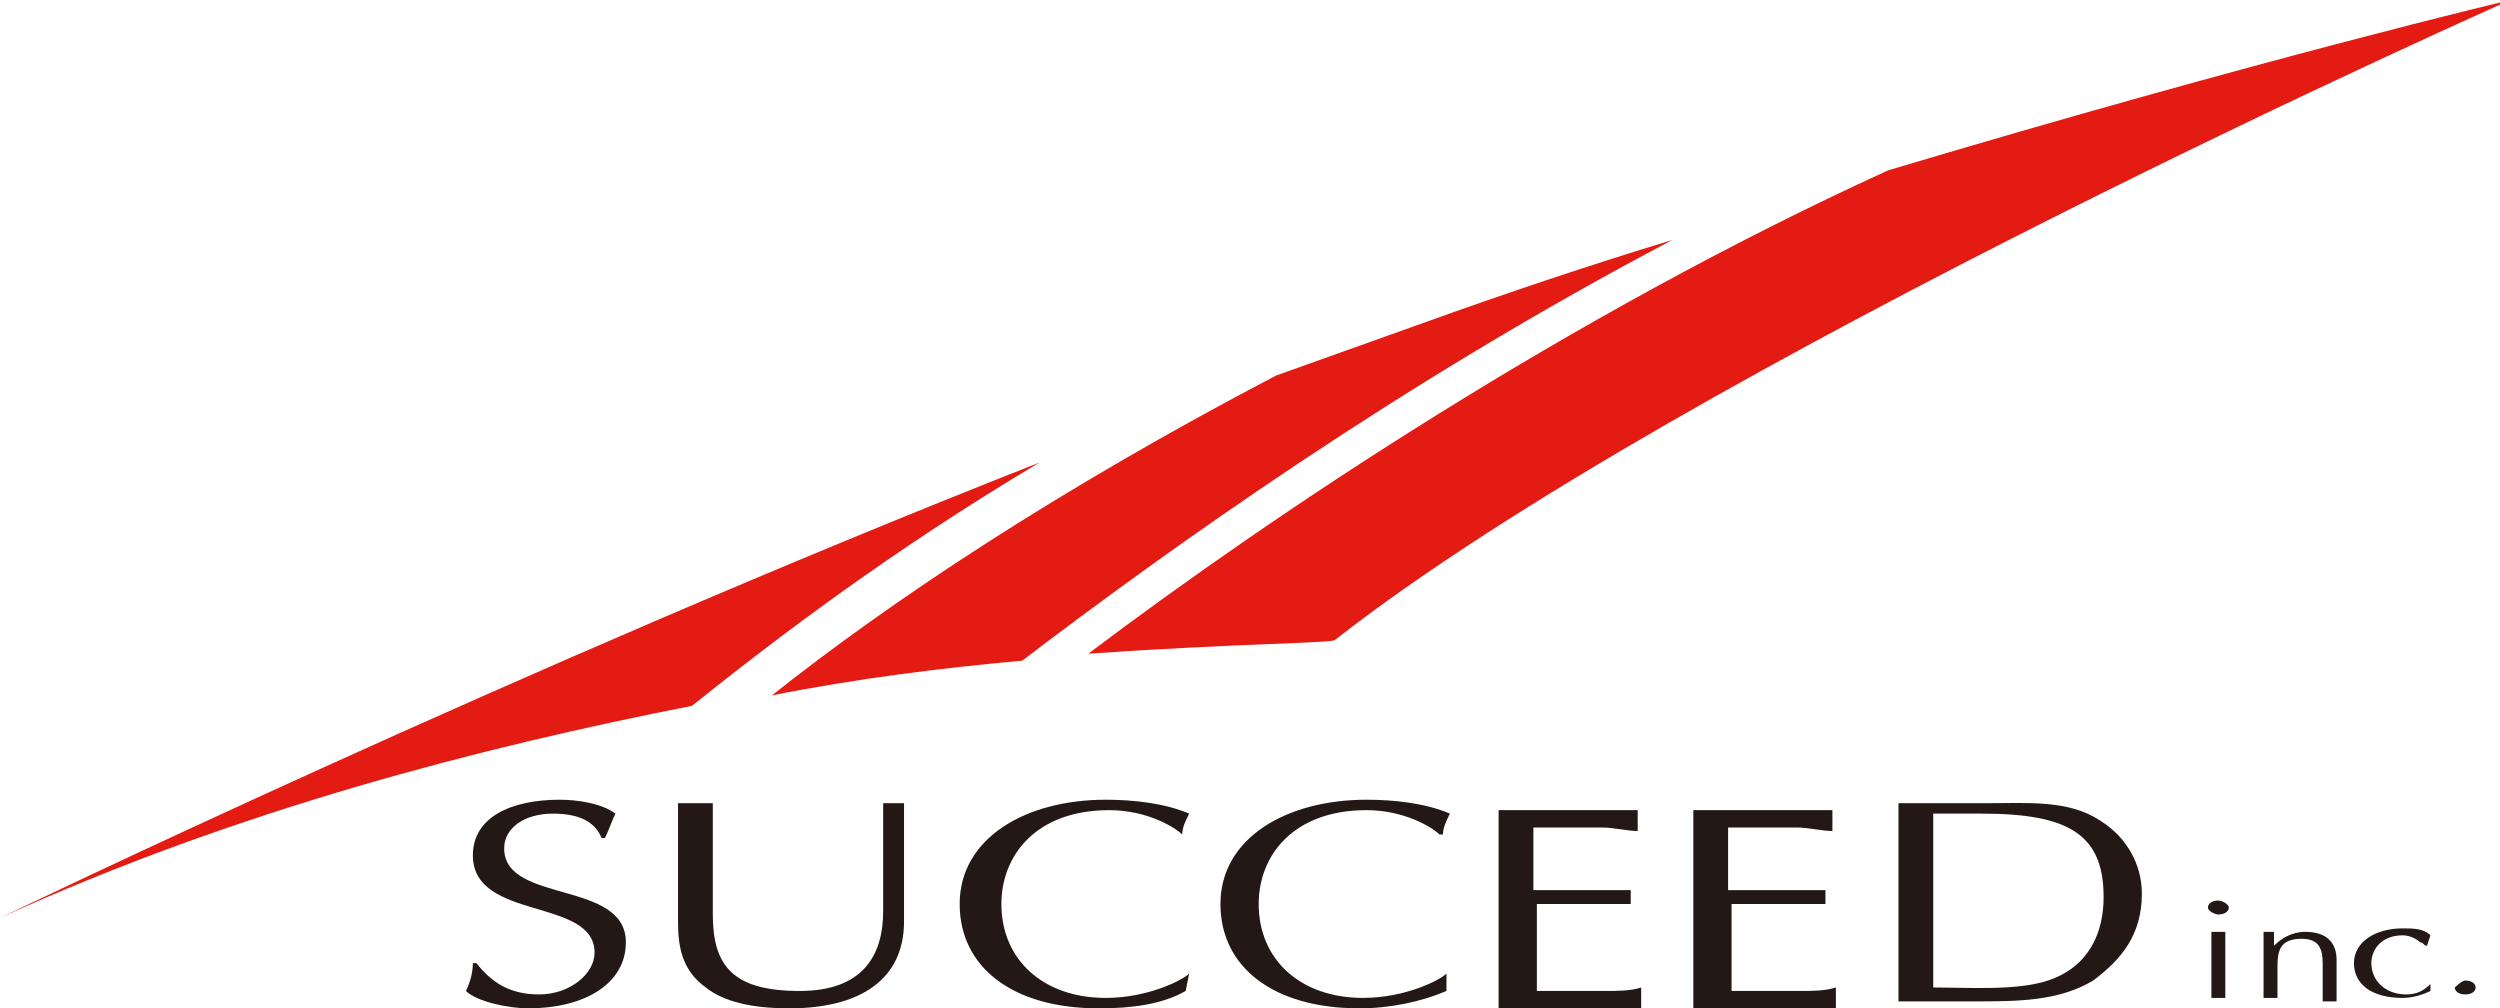
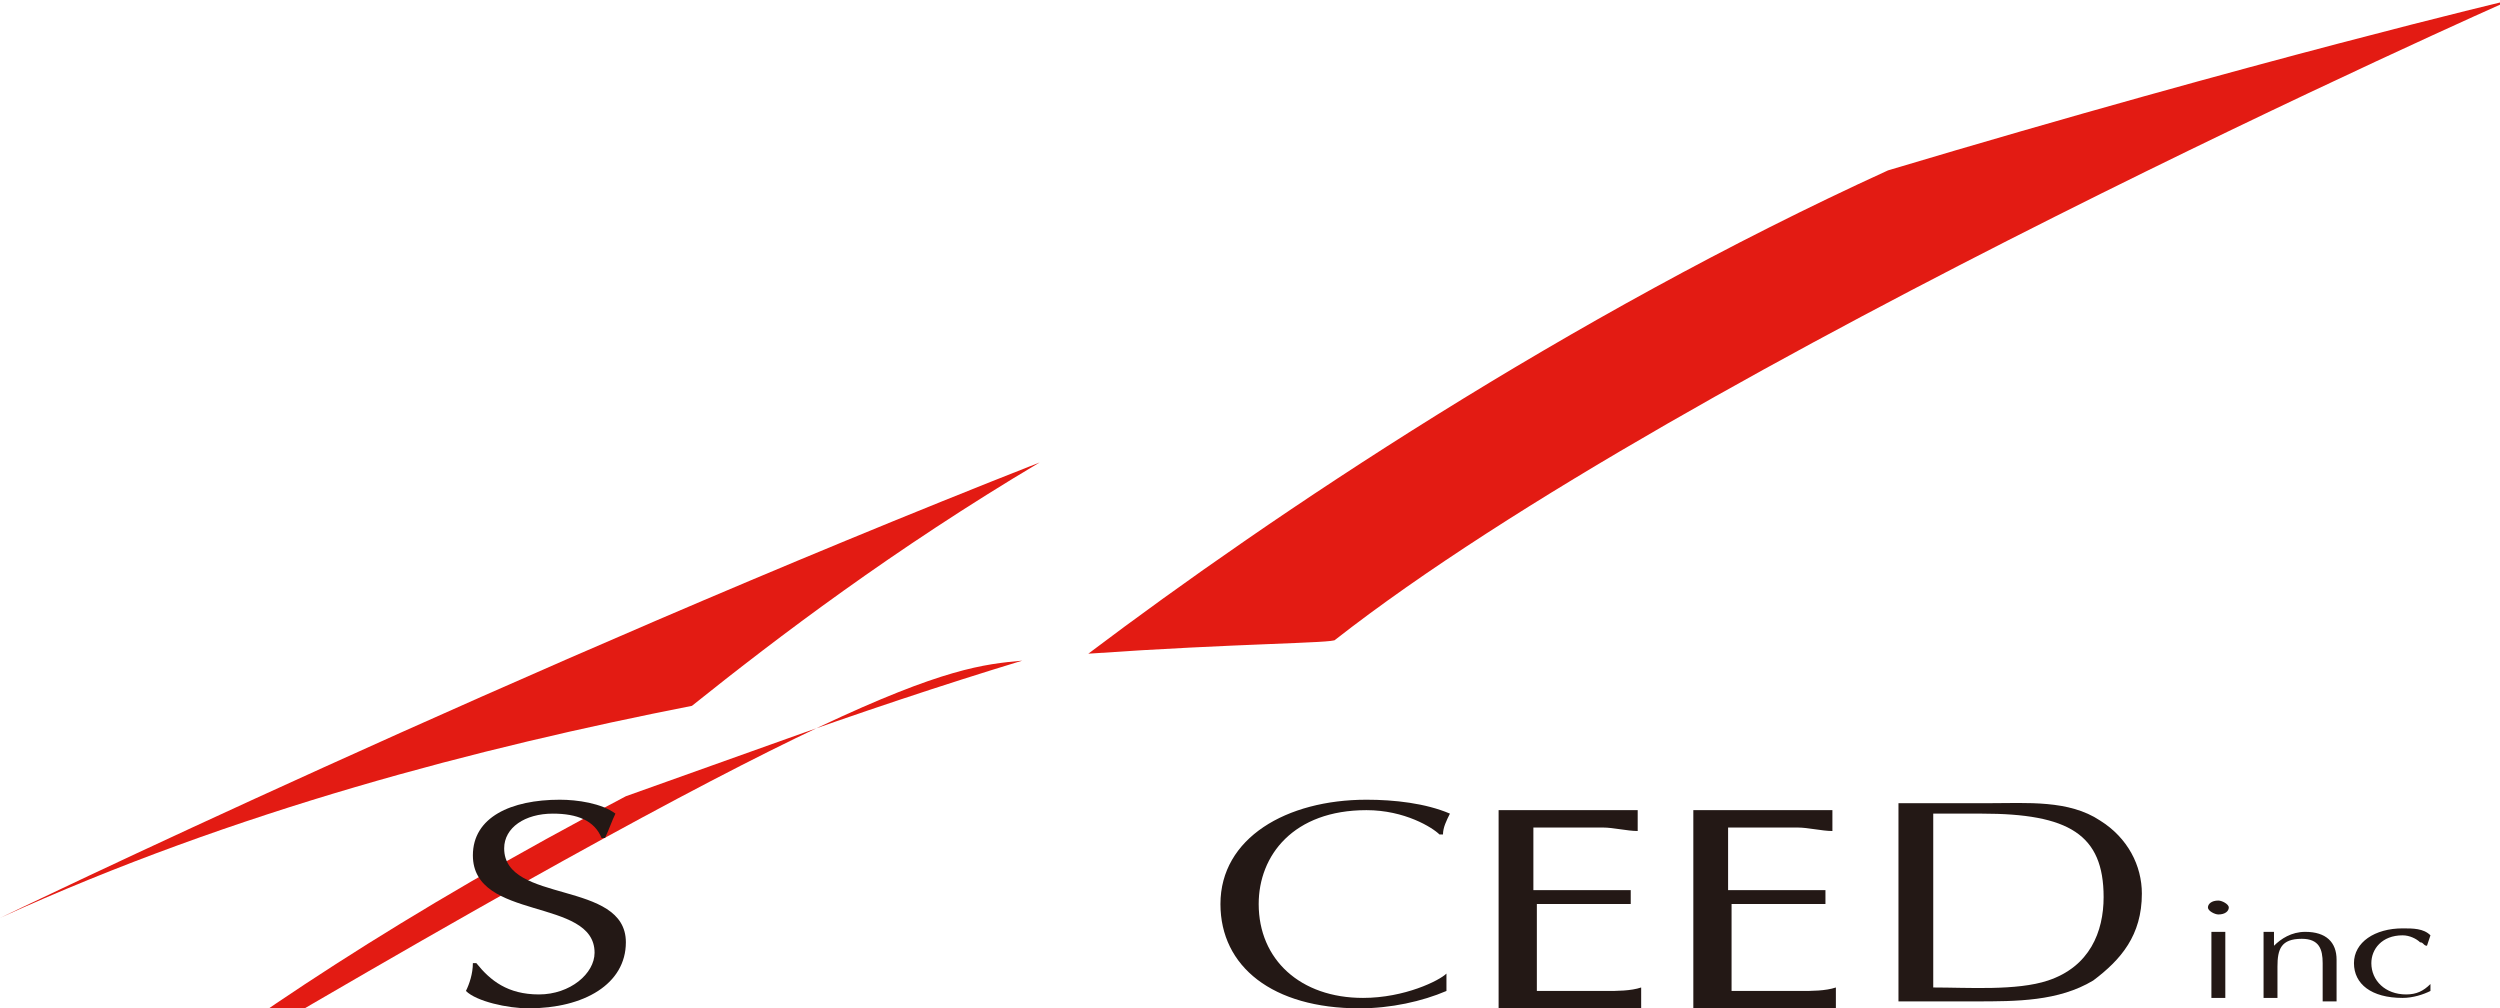
<svg xmlns="http://www.w3.org/2000/svg" version="1.1" id="レイヤー_1" x="0px" y="0px" viewBox="0 0 71.9 29" style="enable-background:new 0 0 71.9 29;" xml:space="preserve">
  <style type="text/css">
	.st0{fill:#E31B13;}
	.st1{fill:#231815;}
</style>
  <g>
    <g>
      <path class="st0" d="M29.9,13.3C14.9,19.2,0,26.4,0,26.4c6.8-3.1,13.8-4.9,19.9-6.1C22.4,18.3,25.7,15.8,29.9,13.3z" />
-       <path class="st0" d="M29.4,19c4.2-3.2,10.9-8,18.7-12.1c-2.3,0.7-4.7,1.5-7.2,2.4c-1.4,0.5-2.8,1-4.2,1.5    c-6.3,3.3-11.1,6.5-14.5,9.2C24.7,19.5,27.2,19.2,29.4,19z" />
+       <path class="st0" d="M29.4,19c-2.3,0.7-4.7,1.5-7.2,2.4c-1.4,0.5-2.8,1-4.2,1.5    c-6.3,3.3-11.1,6.5-14.5,9.2C24.7,19.5,27.2,19.2,29.4,19z" />
      <path class="st0" d="M54.3,4.9c-9.2,4.2-17.7,9.9-23,13.9c4.3-0.3,7.1-0.3,7.1-0.4C48.5,10.5,72.2,0,72.2,0S65,1.7,54.3,4.9z" />
    </g>
    <g>
      <path class="st1" d="M13.7,27.7c0.4,0.5,0.9,0.9,1.8,0.9c0.9,0,1.6-0.6,1.6-1.2c0-1.6-3.5-0.9-3.5-2.8c0-1.1,1.1-1.6,2.5-1.6    c0.5,0,1.2,0.1,1.6,0.4c-0.1,0.2-0.2,0.5-0.3,0.7h-0.1c-0.2-0.5-0.7-0.7-1.4-0.7c-0.8,0-1.4,0.4-1.4,1c0,1.6,3.5,0.9,3.5,2.7    c0,1.2-1.2,1.9-2.8,1.9c-0.6,0-1.5-0.2-1.8-0.5c0.1-0.2,0.2-0.5,0.2-0.8H13.7z" />
-       <path class="st1" d="M20.5,26.3c0,1.5,0.6,2.2,2.5,2.2c1.8,0,2.4-1,2.4-2.3v-3.1c0.1,0,0.2,0,0.3,0c0.1,0,0.2,0,0.3,0v3.4    c0,1.7-1.3,2.5-3.3,2.5c-1.1,0-1.9-0.2-2.4-0.6c-0.7-0.5-0.8-1.2-0.8-1.9v-3.4c0.2,0,0.3,0,0.5,0c0.2,0,0.3,0,0.5,0V26.3z" />
-       <path class="st1" d="M34.1,28.5c-0.7,0.4-1.6,0.5-2.5,0.5c-2.5,0-4-1.2-4-3c0-1.9,1.9-3,4.2-3c0.8,0,1.7,0.1,2.4,0.4    c-0.1,0.2-0.2,0.4-0.2,0.6L34,24c-0.2-0.2-1-0.7-2.1-0.7c-2.1,0-3.1,1.3-3.1,2.7c0,1.6,1.2,2.7,3,2.7c1.2,0,2.2-0.5,2.4-0.7    L34.1,28.5z" />
      <path class="st1" d="M41.6,28.5C40.9,28.8,40,29,39.1,29c-2.5,0-4-1.2-4-3c0-1.9,1.9-3,4.2-3c0.8,0,1.7,0.1,2.4,0.4    c-0.1,0.2-0.2,0.4-0.2,0.6l-0.1,0c-0.2-0.2-1-0.7-2.1-0.7c-2.1,0-3.1,1.3-3.1,2.7c0,1.6,1.2,2.7,3,2.7c1.2,0,2.2-0.5,2.4-0.7    L41.6,28.5z" />
      <path class="st1" d="M44.2,25.6h1.7c0.3,0,0.7,0,1,0c0,0.1,0,0.1,0,0.2c0,0.1,0,0.1,0,0.2c-0.3,0-0.7,0-1,0h-1.7v2.5    c0.7,0,1.4,0,2,0c0.3,0,0.7,0,1-0.1c0,0.1,0,0.2,0,0.3c0,0.1,0,0.2,0,0.3h-4.1v-5.7h4c0,0.1,0,0.2,0,0.3s0,0.2,0,0.3    c-0.3,0-0.7-0.1-1-0.1l-1.1,0h-0.9V25.6z" />
      <path class="st1" d="M49.8,25.6h1.7c0.3,0,0.7,0,1,0c0,0.1,0,0.1,0,0.2c0,0.1,0,0.1,0,0.2c-0.3,0-0.7,0-1,0h-1.7v2.5    c0.7,0,1.4,0,2,0c0.3,0,0.7,0,1-0.1c0,0.1,0,0.2,0,0.3c0,0.1,0,0.2,0,0.3h-4.1v-5.7h4c0,0.1,0,0.2,0,0.3s0,0.2,0,0.3    c-0.3,0-0.7-0.1-1-0.1l-1.1,0h-0.9V25.6z" />
      <path class="st1" d="M55.6,23.4c0.5,0,1,0,1.4,0c2.5,0,3.5,0.6,3.5,2.4c0,1-0.4,2-1.6,2.4c-0.9,0.3-2.3,0.2-3.3,0.2V23.4z     M54.6,28.8h2.2c1.2,0,2.4,0,3.4-0.6c0.8-0.6,1.4-1.3,1.4-2.5c0-0.8-0.4-1.6-1.2-2.1c-0.9-0.6-2.1-0.5-3.2-0.5h-2.6V28.8z" />
      <path class="st1" d="M64,28.7c-0.1,0-0.1,0-0.2,0c-0.1,0-0.1,0-0.2,0v-1.9c0.1,0,0.1,0,0.2,0c0.1,0,0.1,0,0.2,0V28.7z M63.8,26.3    c-0.1,0-0.3-0.1-0.3-0.2c0-0.1,0.1-0.2,0.3-0.2c0.1,0,0.3,0.1,0.3,0.2C64.1,26.2,64,26.3,63.8,26.3z" />
      <path class="st1" d="M65,26.8c0.1,0,0.1,0,0.2,0c0.1,0,0.1,0,0.2,0v0.4c0.2-0.2,0.5-0.4,0.9-0.4c0.6,0,0.9,0.3,0.9,0.8v1.2    c-0.1,0-0.1,0-0.2,0c-0.1,0-0.1,0-0.2,0v-1.1c0-0.4-0.1-0.7-0.6-0.7c-0.6,0-0.7,0.3-0.7,0.8v0.9c-0.1,0-0.1,0-0.2,0    c-0.1,0-0.1,0-0.2,0V26.8z" />
      <path class="st1" d="M69.8,27.2L69.8,27.2c-0.1,0-0.1-0.1-0.2-0.1c-0.1-0.1-0.3-0.2-0.5-0.2c-0.6,0-0.9,0.4-0.9,0.8    c0,0.5,0.4,0.9,1,0.9c0.3,0,0.5-0.1,0.7-0.3l0,0l0,0.2c-0.2,0.1-0.5,0.2-0.8,0.2c-0.9,0-1.4-0.4-1.4-1c0-0.6,0.6-1,1.4-1    c0.3,0,0.6,0,0.8,0.2L69.8,27.2z" />
-       <path class="st1" d="M70.9,28.2c0.2,0,0.3,0.1,0.3,0.2c0,0.1-0.1,0.2-0.3,0.2c-0.2,0-0.3-0.1-0.3-0.2    C70.6,28.4,70.8,28.2,70.9,28.2z" />
    </g>
  </g>
</svg>